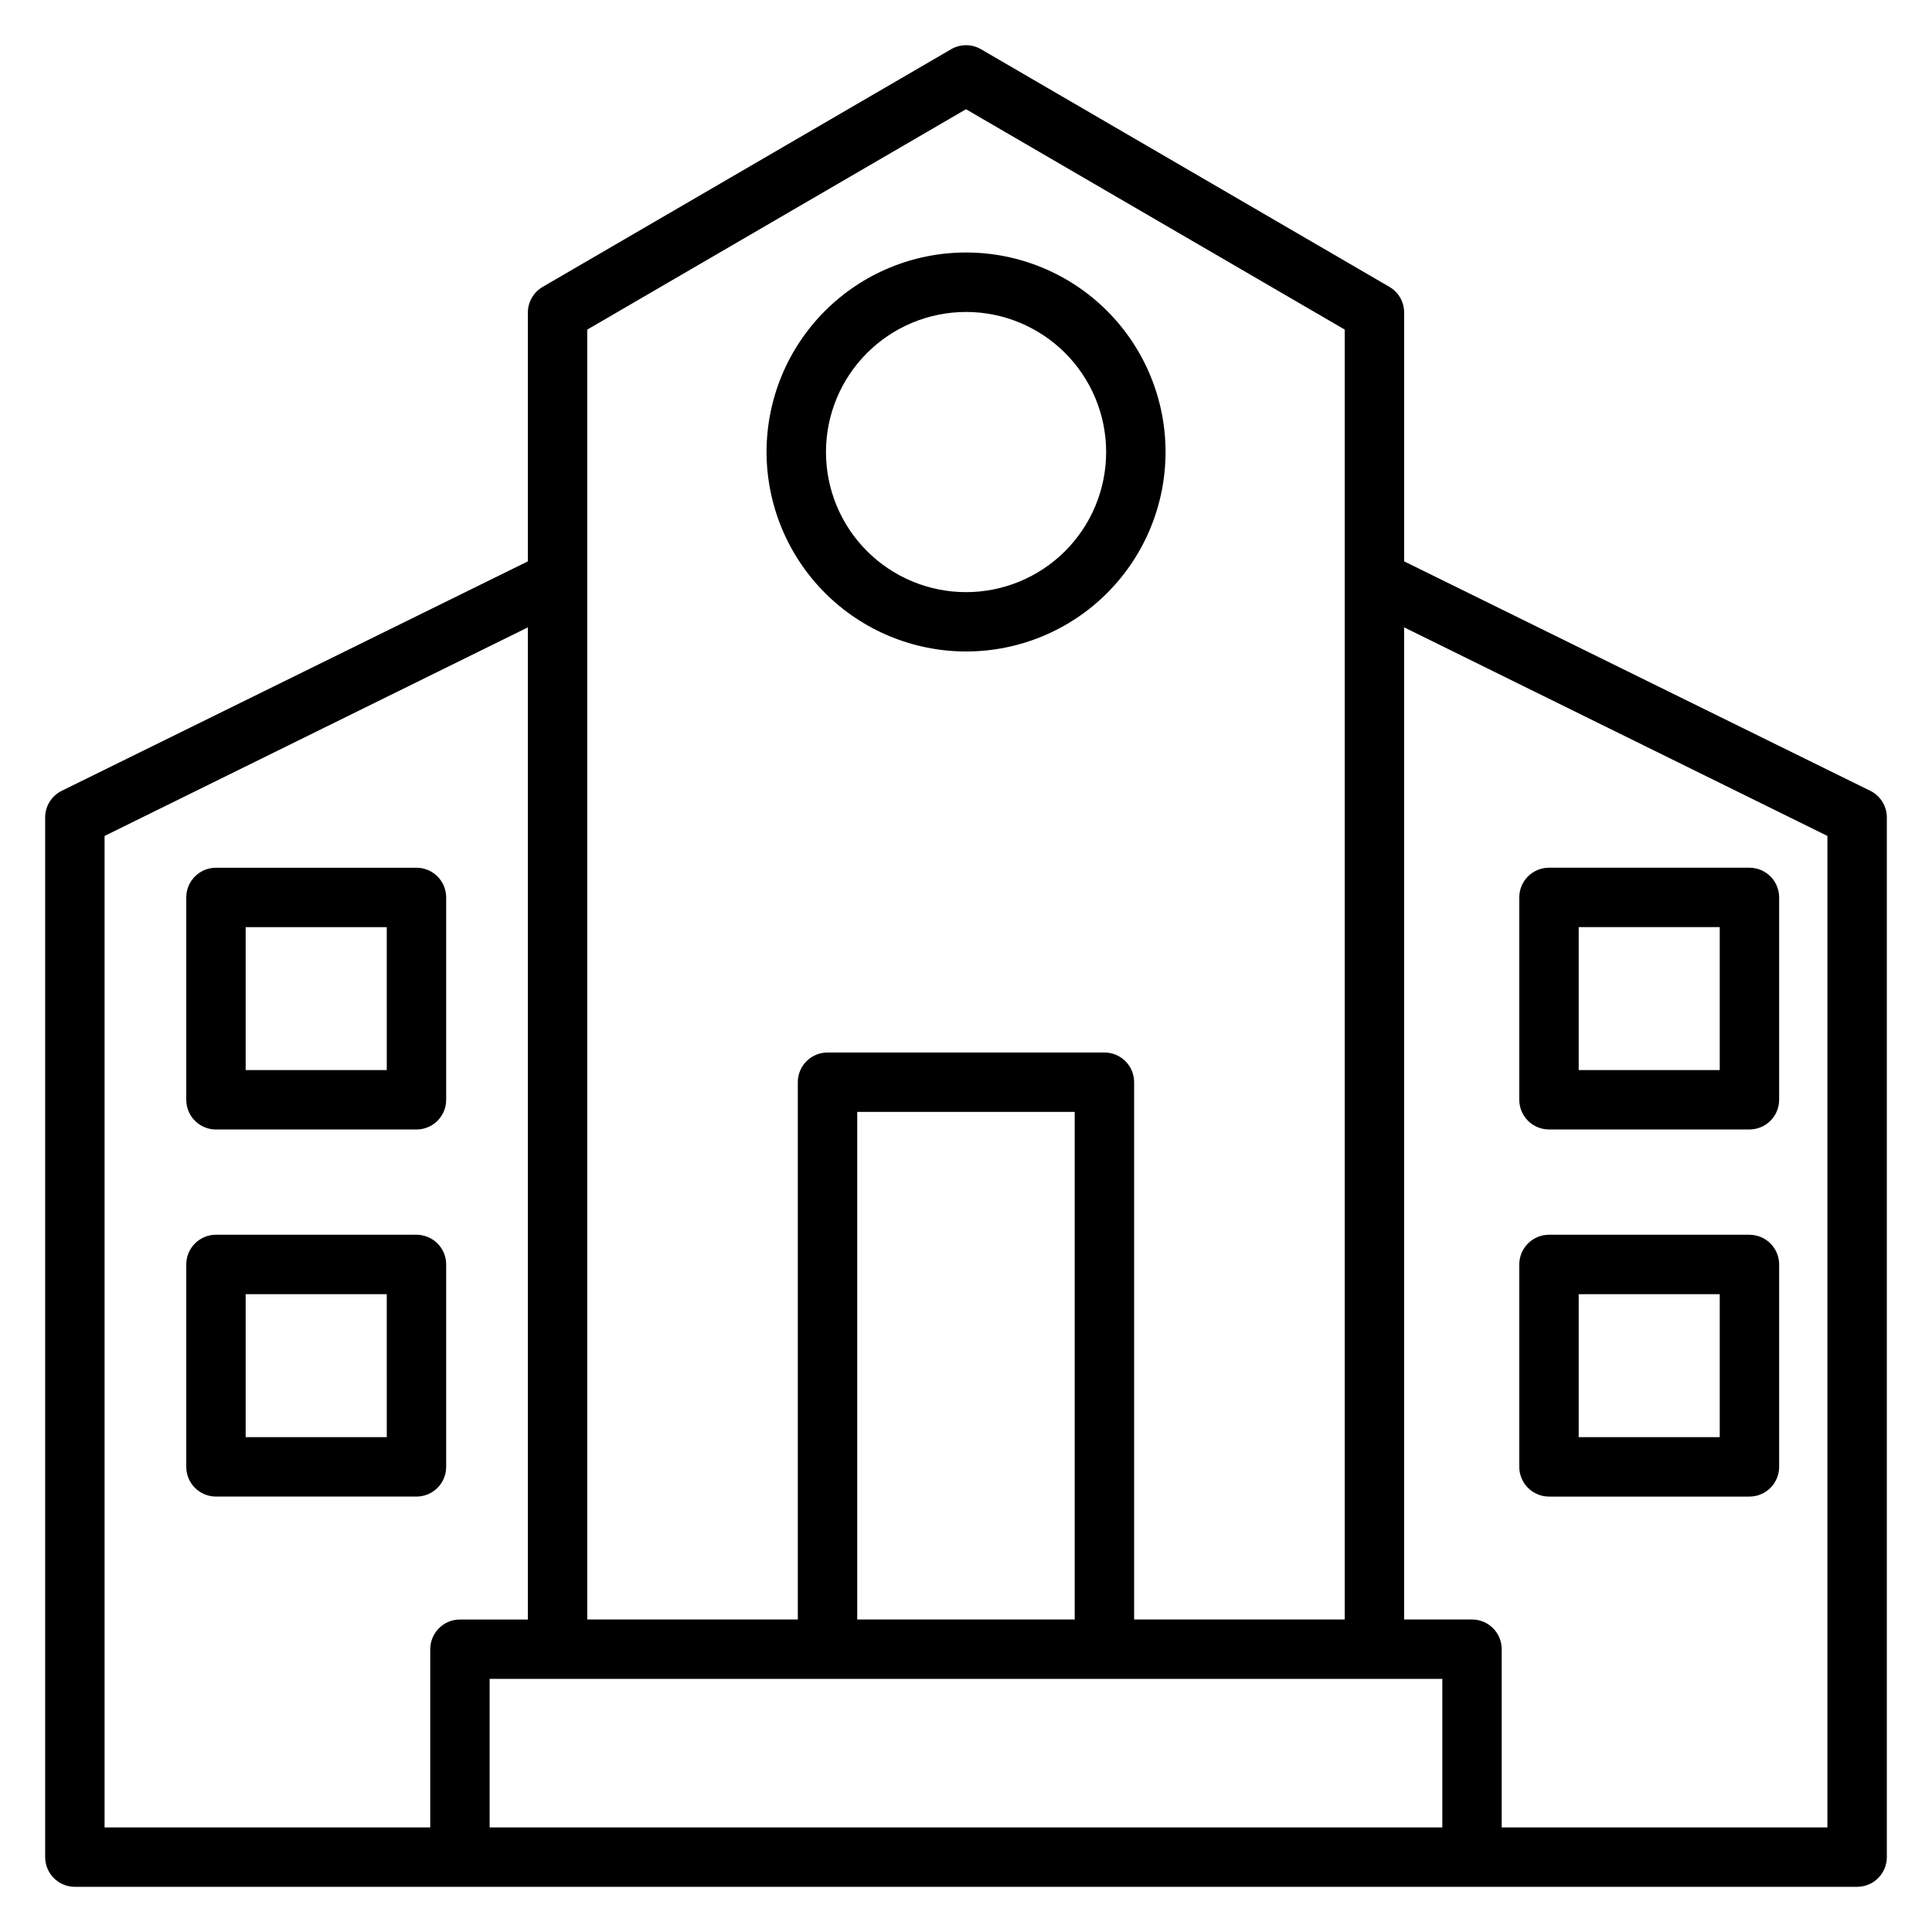
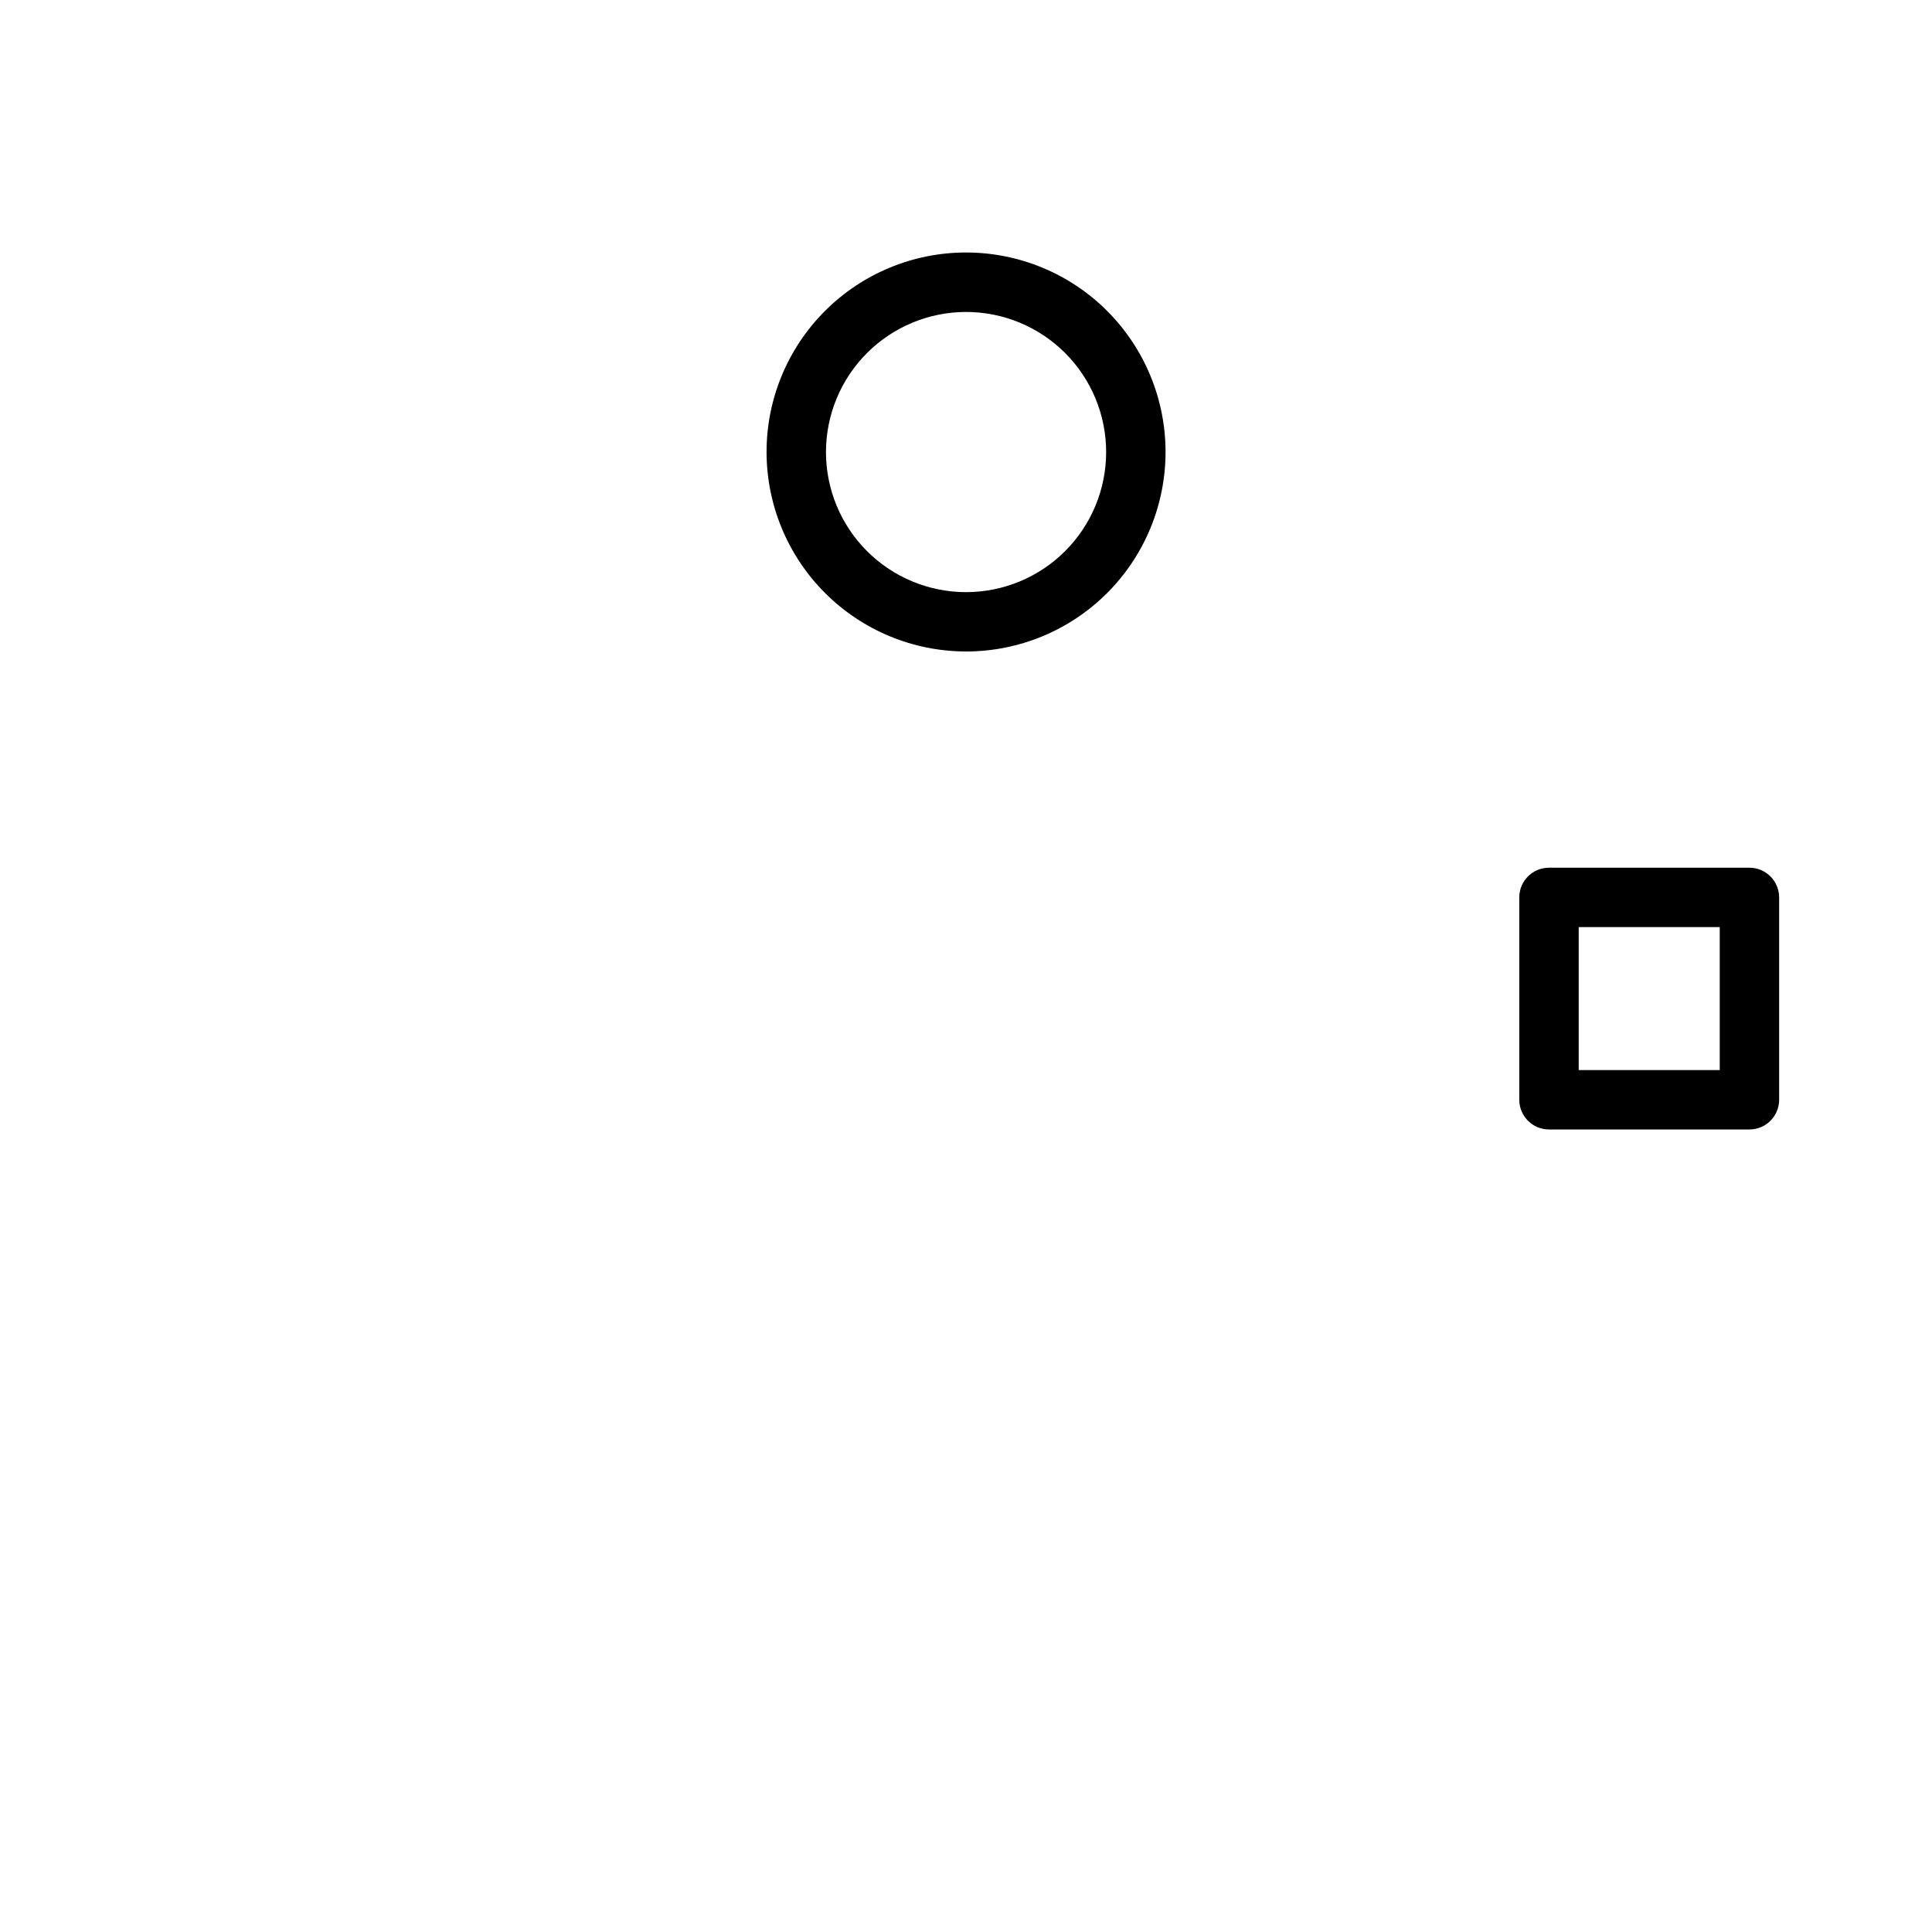
<svg xmlns="http://www.w3.org/2000/svg" fill="#000000" width="800px" height="800px" version="1.1" viewBox="144 144 512 512">
  <g>
-     <path d="m639.64 353.57-123.53-60.805v-65.953c0-2.801-1.496-5.394-3.918-6.801l-108.24-62.977c-2.434-1.406-5.434-1.406-7.871 0l-108.24 62.977h0.004c-2.438 1.398-3.945 3.992-3.953 6.801v65.953l-123.53 60.805c-2.691 1.324-4.398 4.066-4.394 7.066v275.52c0 2.086 0.832 4.09 2.305 5.566 1.477 1.477 3.481 2.305 5.566 2.305h472.32c2.086 0 4.09-0.828 5.566-2.305 1.477-1.477 2.305-3.481 2.305-5.566v-275.52c0.004-3-1.699-5.742-4.394-7.066zm-239.64-180.62 100.37 58.395v341.84h-55.812v-142.39c0-2.086-0.828-4.09-2.305-5.566-1.477-1.477-3.481-2.305-5.566-2.305h-73.383c-4.348 0-7.875 3.523-7.875 7.871v142.39h-55.797v-341.84zm28.809 400.23h-57.637v-134.52h57.637zm-170.79 7.871v47.23l-86.305 0.004v-262.75l112.18-55.277v262.93h-17.996c-4.348 0-7.871 3.523-7.871 7.871zm268.21 47.23-252.47 0.004v-39.363h252.47zm102.05 0-86.309 0.004v-47.234c0-2.086-0.828-4.09-2.305-5.566-1.477-1.477-3.477-2.305-5.566-2.305h-17.996v-262.93l112.18 55.277z" />
-     <path d="m254.37 373.96h-53.137c-4.348 0-7.871 3.523-7.871 7.871v53.625c0 2.09 0.828 4.09 2.305 5.566 1.477 1.477 3.477 2.305 5.566 2.305h53.137c2.086 0 4.09-0.828 5.566-2.305 1.477-1.477 2.305-3.477 2.305-5.566v-53.625c0-2.086-0.828-4.09-2.305-5.566-1.477-1.473-3.481-2.305-5.566-2.305zm-7.871 53.625h-37.395v-37.879h37.391z" />
-     <path d="m254.37 471.22h-53.137c-4.348 0-7.871 3.527-7.871 7.875v53.641c0 2.086 0.828 4.09 2.305 5.566 1.477 1.473 3.477 2.305 5.566 2.305h53.137c2.086 0 4.09-0.832 5.566-2.305 1.477-1.477 2.305-3.481 2.305-5.566v-53.641c0-2.09-0.828-4.09-2.305-5.566-1.477-1.477-3.481-2.309-5.566-2.309zm-7.871 53.641h-37.395v-37.895h37.391z" />
    <path d="m554.5 443.32h53.121c2.086 0 4.09-0.828 5.562-2.305 1.477-1.477 2.309-3.477 2.309-5.566v-53.625c0-2.086-0.832-4.09-2.309-5.566-1.473-1.473-3.477-2.305-5.562-2.305h-53.121c-4.348 0-7.875 3.523-7.875 7.871v53.625c0 2.09 0.832 4.09 2.309 5.566 1.477 1.477 3.477 2.305 5.566 2.305zm7.871-53.625h37.375v37.879l-37.375 0.004z" />
-     <path d="m554.5 540.61h53.121c2.086 0 4.09-0.832 5.562-2.305 1.477-1.477 2.309-3.481 2.309-5.566v-53.641c0-2.09-0.832-4.09-2.309-5.566-1.473-1.477-3.477-2.309-5.562-2.309h-53.121c-4.348 0-7.875 3.527-7.875 7.875v53.641c0 2.086 0.832 4.09 2.309 5.566 1.477 1.473 3.477 2.305 5.566 2.305zm7.871-53.641h37.375v37.895h-37.375z" />
    <path d="m400 316.65c14.02 0.004 27.473-5.562 37.387-15.473 9.918-9.914 15.492-23.363 15.496-37.383 0.004-14.023-5.566-27.473-15.48-37.391-9.914-9.918-23.359-15.488-37.383-15.488-14.023-0.004-27.473 5.566-37.387 15.48-9.918 9.914-15.488 23.363-15.488 37.387 0.016 14.016 5.586 27.453 15.496 37.363 9.906 9.914 23.344 15.488 37.359 15.504zm0-89.977c9.848-0.004 19.293 3.906 26.258 10.867 6.965 6.961 10.879 16.406 10.883 26.254 0 9.848-3.91 19.293-10.875 26.254-6.965 6.965-16.41 10.875-26.258 10.875-9.848-0.004-19.289-3.918-26.25-10.883-6.965-6.965-10.871-16.41-10.867-26.258 0.008-9.84 3.918-19.273 10.879-26.23 6.957-6.957 16.391-10.871 26.23-10.879z" />
  </g>
</svg>